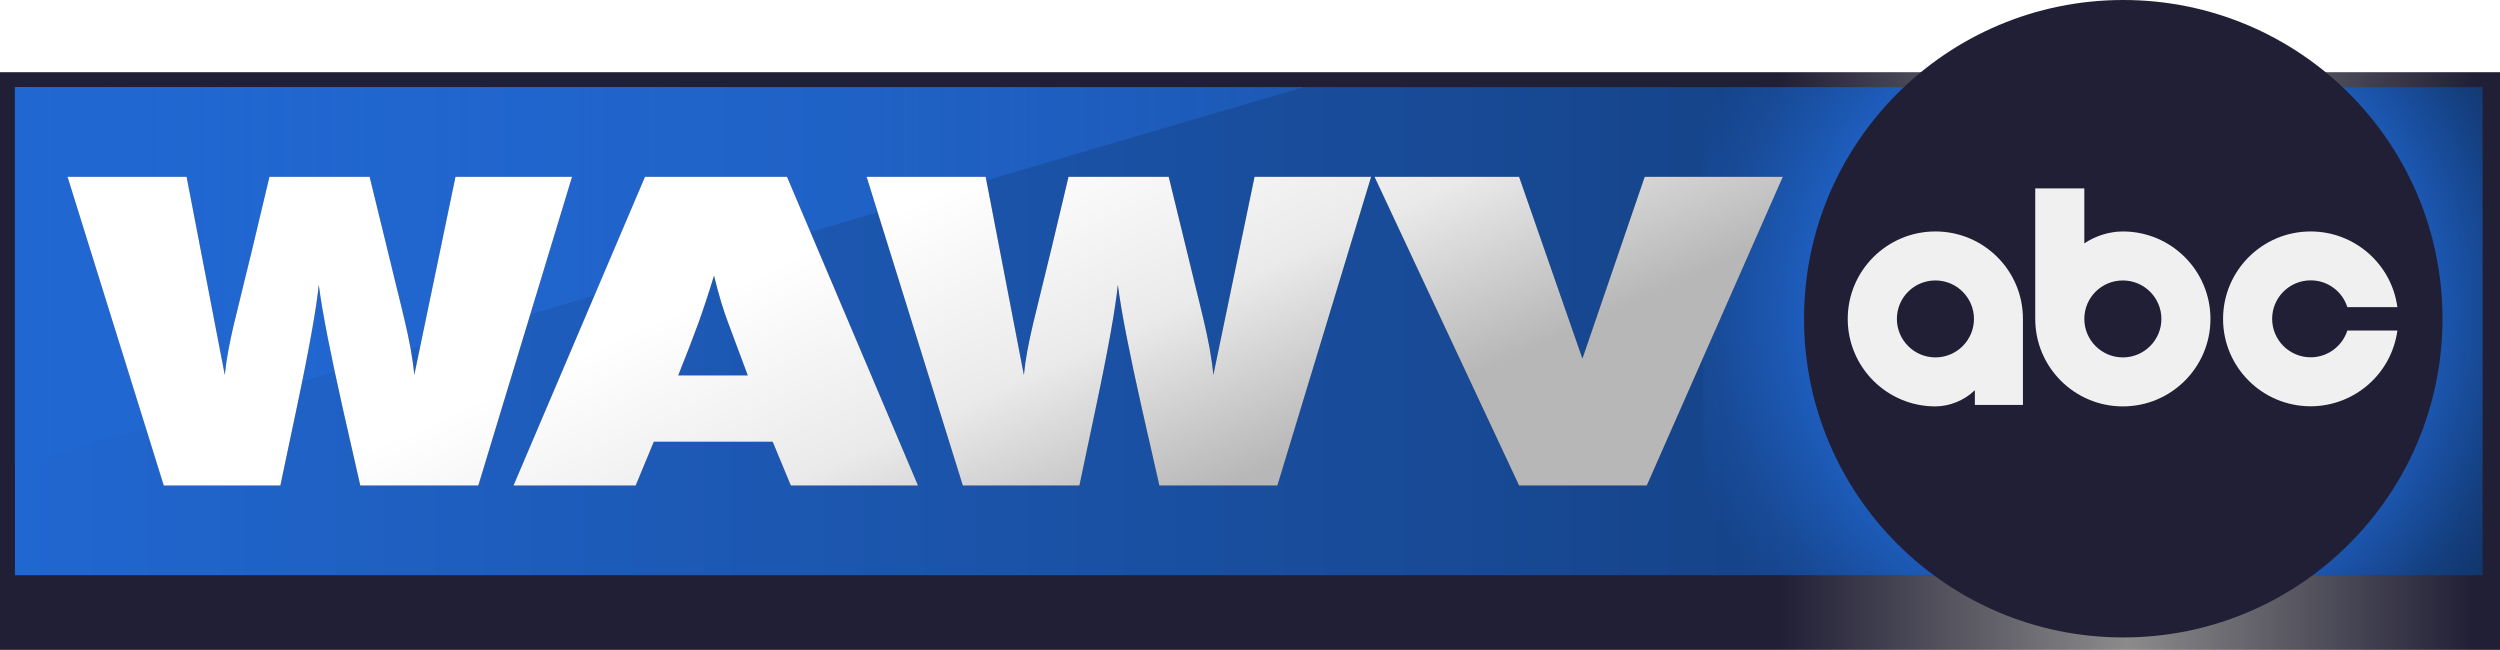
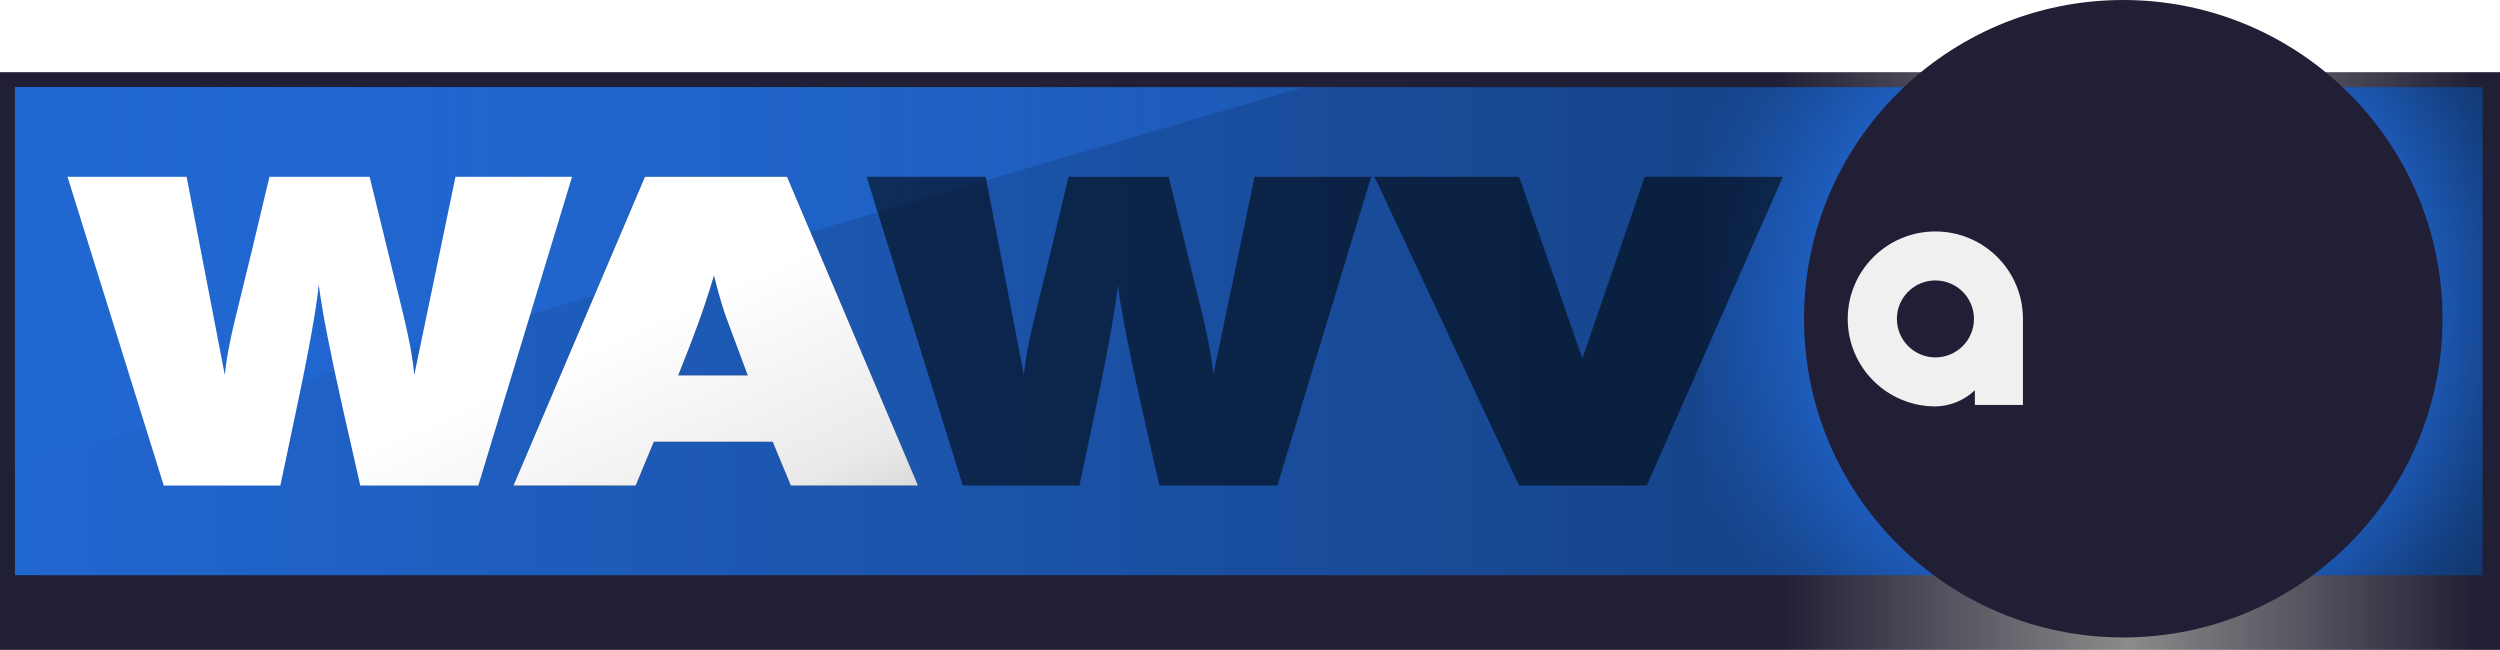
<svg xmlns="http://www.w3.org/2000/svg" width="1004" height="261" viewBox="0 0 1004 261" fill="none">
  <rect y="29" width="1004" height="232" fill="url(#paint0_linear_7997_6)" />
  <rect x="6" y="35" width="991" height="196" fill="url(#paint1_linear_7997_6)" />
  <path d="M6 35H523.5L6 187V35Z" fill="url(#paint2_linear_7997_6)" />
  <rect x="684" y="35" width="313" height="196" fill="url(#paint3_radial_7997_6)" />
  <g opacity="0.55" filter="url(#filter0_f_7997_6)">
    <path d="M316.059 71L368.675 195H317.606L310.31 177.41H262.573L255.277 195H206.208L259.032 71H316.059ZM300.304 150.764L292.383 129.517C290.506 124.64 288.63 118.371 286.754 110.708C284.461 118.197 282.376 124.466 280.5 129.691C278.416 135.438 275.706 142.404 272.371 150.764H300.304Z" fill="black" />
    <path d="M465.598 195H513L550.649 71H503.831L487.278 150.601C486.027 136.669 482.066 123.77 475.396 95.73L469.35 71H429.118L422.239 99.91C415.985 126.034 412.441 137.713 411.19 150.601L395.846 71H348.027L386.677 195H433.495L439.958 164.348C445.169 139.792 448.088 123.073 448.921 114.365C450.381 125.685 453.716 142.404 458.719 164.697L465.598 195Z" fill="black" />
    <path d="M716 71L661.348 195H610.067L552 71H610.067L635.5 144L660.514 71H716Z" fill="black" />
-     <path d="M144.69 195H192.091L229.741 71H182.922L166.369 150.601C165.119 136.669 161.158 123.77 154.487 95.73L148.442 71H108.209L101.33 99.91C95.077 126.034 91.533 137.713 90.282 150.601L74.938 71H27.119L65.769 195H112.587L119.049 164.348C124.261 139.792 127.179 123.073 128.013 114.365C129.472 125.685 132.808 142.404 137.811 164.697L144.69 195Z" fill="black" />
  </g>
  <path d="M316.059 71L368.675 195H317.606L310.31 177.41H262.573L255.277 195H206.208L259.032 71H316.059ZM300.304 150.764L292.383 129.517C290.506 124.64 288.63 118.371 286.754 110.708C284.461 118.197 282.376 124.466 280.5 129.691C278.416 135.438 275.706 142.404 272.371 150.764H300.304Z" fill="url(#paint4_linear_7997_6)" />
-   <path d="M465.598 195H513L550.649 71H503.831L487.278 150.601C486.027 136.669 482.066 123.77 475.396 95.73L469.35 71H429.118L422.239 99.91C415.985 126.034 412.441 137.713 411.19 150.601L395.846 71H348.027L386.677 195H433.495L439.958 164.348C445.169 139.792 448.088 123.073 448.921 114.365C450.381 125.685 453.716 142.404 458.719 164.697L465.598 195Z" fill="url(#paint5_linear_7997_6)" />
-   <path d="M716 71L661.348 195H610.067L552 71H610.067L635.5 144L660.514 71H716Z" fill="url(#paint6_linear_7997_6)" />
  <path d="M144.69 195H192.091L229.741 71H182.922L166.369 150.601C165.119 136.669 161.158 123.77 154.487 95.73L148.442 71H108.209L101.33 99.91C95.077 126.034 91.533 137.713 90.282 150.601L74.938 71H27.119L65.769 195H112.587L119.049 164.348C124.261 139.792 127.179 123.073 128.013 114.365C129.472 125.685 132.808 142.404 137.811 164.697L144.69 195Z" fill="url(#paint7_linear_7997_6)" />
  <path d="M852.698 256C923.501 256 980.898 198.692 980.898 128C980.898 57.307 923.501 0 852.698 0C781.895 0 724.498 57.307 724.498 128C724.498 198.692 781.895 256 852.698 256Z" fill="#211F35" />
-   <path fill-rule="evenodd" clip-rule="evenodd" d="M817.357 75.672V128.083C817.357 147.478 833.113 163.209 852.539 163.209C871.964 163.209 887.72 147.478 887.72 128.083C887.72 108.687 871.964 92.956 852.539 92.956C847.154 92.956 841.649 94.669 837.062 97.735V75.672H817.357ZM852.539 112.63C861.075 112.63 868.015 119.56 868.015 128.083C868.015 136.605 861.075 143.535 852.539 143.535C844.003 143.535 837.062 136.605 837.062 128.083C837.062 119.52 843.963 112.63 852.539 112.63Z" fill="#F0F0F0" />
  <path fill-rule="evenodd" clip-rule="evenodd" d="M777.27 92.953C757.805 92.953 742.049 108.684 742.049 128.079C742.049 147.475 757.805 163.206 777.23 163.206C782.974 163.206 788.917 160.776 793.105 156.714V162.608H812.411V128.079C812.451 108.684 796.695 92.953 777.27 92.953ZM777.27 112.627C785.806 112.627 792.746 119.557 792.746 128.079C792.746 136.602 785.806 143.532 777.27 143.532C768.734 143.532 761.793 136.602 761.793 128.079C761.793 119.517 768.694 112.627 777.27 112.627Z" fill="#F0F0F0" />
-   <path fill-rule="evenodd" clip-rule="evenodd" d="M927.966 92.953C908.541 92.953 892.785 108.684 892.785 128.079C892.785 147.475 908.541 163.166 927.966 163.166C945.557 163.126 960.435 150.143 962.789 132.739H942.685C940.691 138.992 934.827 143.492 927.966 143.492C919.43 143.492 912.49 136.562 912.49 128.04C912.49 119.517 919.43 112.587 927.966 112.587C934.907 112.587 940.731 117.127 942.685 123.34H962.789C960.435 105.976 945.557 92.953 927.966 92.953Z" fill="#F0F0F0" />
  <defs>
    <filter id="filter0_f_7997_6" x="4.419" y="48.3" width="734.281" height="169.4" filterUnits="userSpaceOnUse" color-interpolation-filters="sRGB">
      <feFlood flood-opacity="0" result="BackgroundImageFix" />
      <feBlend mode="normal" in="SourceGraphic" in2="BackgroundImageFix" result="shape" />
      <feGaussianBlur stdDeviation="11.35" result="effect1_foregroundBlur_7997_6" />
    </filter>
    <linearGradient id="paint0_linear_7997_6" x1="0" y1="145" x2="1004" y2="145" gradientUnits="userSpaceOnUse">
      <stop offset="0.712" stop-color="#211F35" />
      <stop offset="0.851" stop-color="#8B8B8B" />
      <stop offset="0.99" stop-color="#211F35" />
    </linearGradient>
    <linearGradient id="paint1_linear_7997_6" x1="6" y1="133" x2="997" y2="133" gradientUnits="userSpaceOnUse">
      <stop stop-color="#2167D1" />
      <stop offset="1" stop-color="#11356B" />
    </linearGradient>
    <linearGradient id="paint2_linear_7997_6" x1="6" y1="111" x2="523.5" y2="111" gradientUnits="userSpaceOnUse">
      <stop stop-color="#2167D1" />
      <stop offset="1" stop-color="#2167D1" stop-opacity="0.48" />
    </linearGradient>
    <radialGradient id="paint3_radial_7997_6" cx="0" cy="0" r="1" gradientUnits="userSpaceOnUse" gradientTransform="translate(850.5 124.5) rotate(0.785) scale(182.517 182.263)">
      <stop offset="0.582" stop-color="#2167D1" />
      <stop offset="0.899" stop-color="#2167D1" stop-opacity="0.161" />
      <stop offset="1" stop-color="#2167D1" stop-opacity="0" />
    </radialGradient>
    <linearGradient id="paint4_linear_7997_6" x1="251.5" y1="33" x2="353.5" y2="258.5" gradientUnits="userSpaceOnUse">
      <stop offset="0.37" stop-color="white" />
      <stop offset="0.702" stop-color="#EAEAEA" />
      <stop offset="1" stop-color="#B7B7B7" />
    </linearGradient>
    <linearGradient id="paint5_linear_7997_6" x1="251.5" y1="33" x2="353.5" y2="258.5" gradientUnits="userSpaceOnUse">
      <stop offset="0.37" stop-color="white" />
      <stop offset="0.702" stop-color="#EAEAEA" />
      <stop offset="1" stop-color="#B7B7B7" />
    </linearGradient>
    <linearGradient id="paint6_linear_7997_6" x1="251.5" y1="33" x2="353.5" y2="258.5" gradientUnits="userSpaceOnUse">
      <stop offset="0.37" stop-color="white" />
      <stop offset="0.702" stop-color="#EAEAEA" />
      <stop offset="1" stop-color="#B7B7B7" />
    </linearGradient>
    <linearGradient id="paint7_linear_7997_6" x1="251.5" y1="33" x2="353.5" y2="258.5" gradientUnits="userSpaceOnUse">
      <stop offset="0.37" stop-color="white" />
      <stop offset="0.702" stop-color="#EAEAEA" />
      <stop offset="1" stop-color="#B7B7B7" />
    </linearGradient>
  </defs>
</svg>